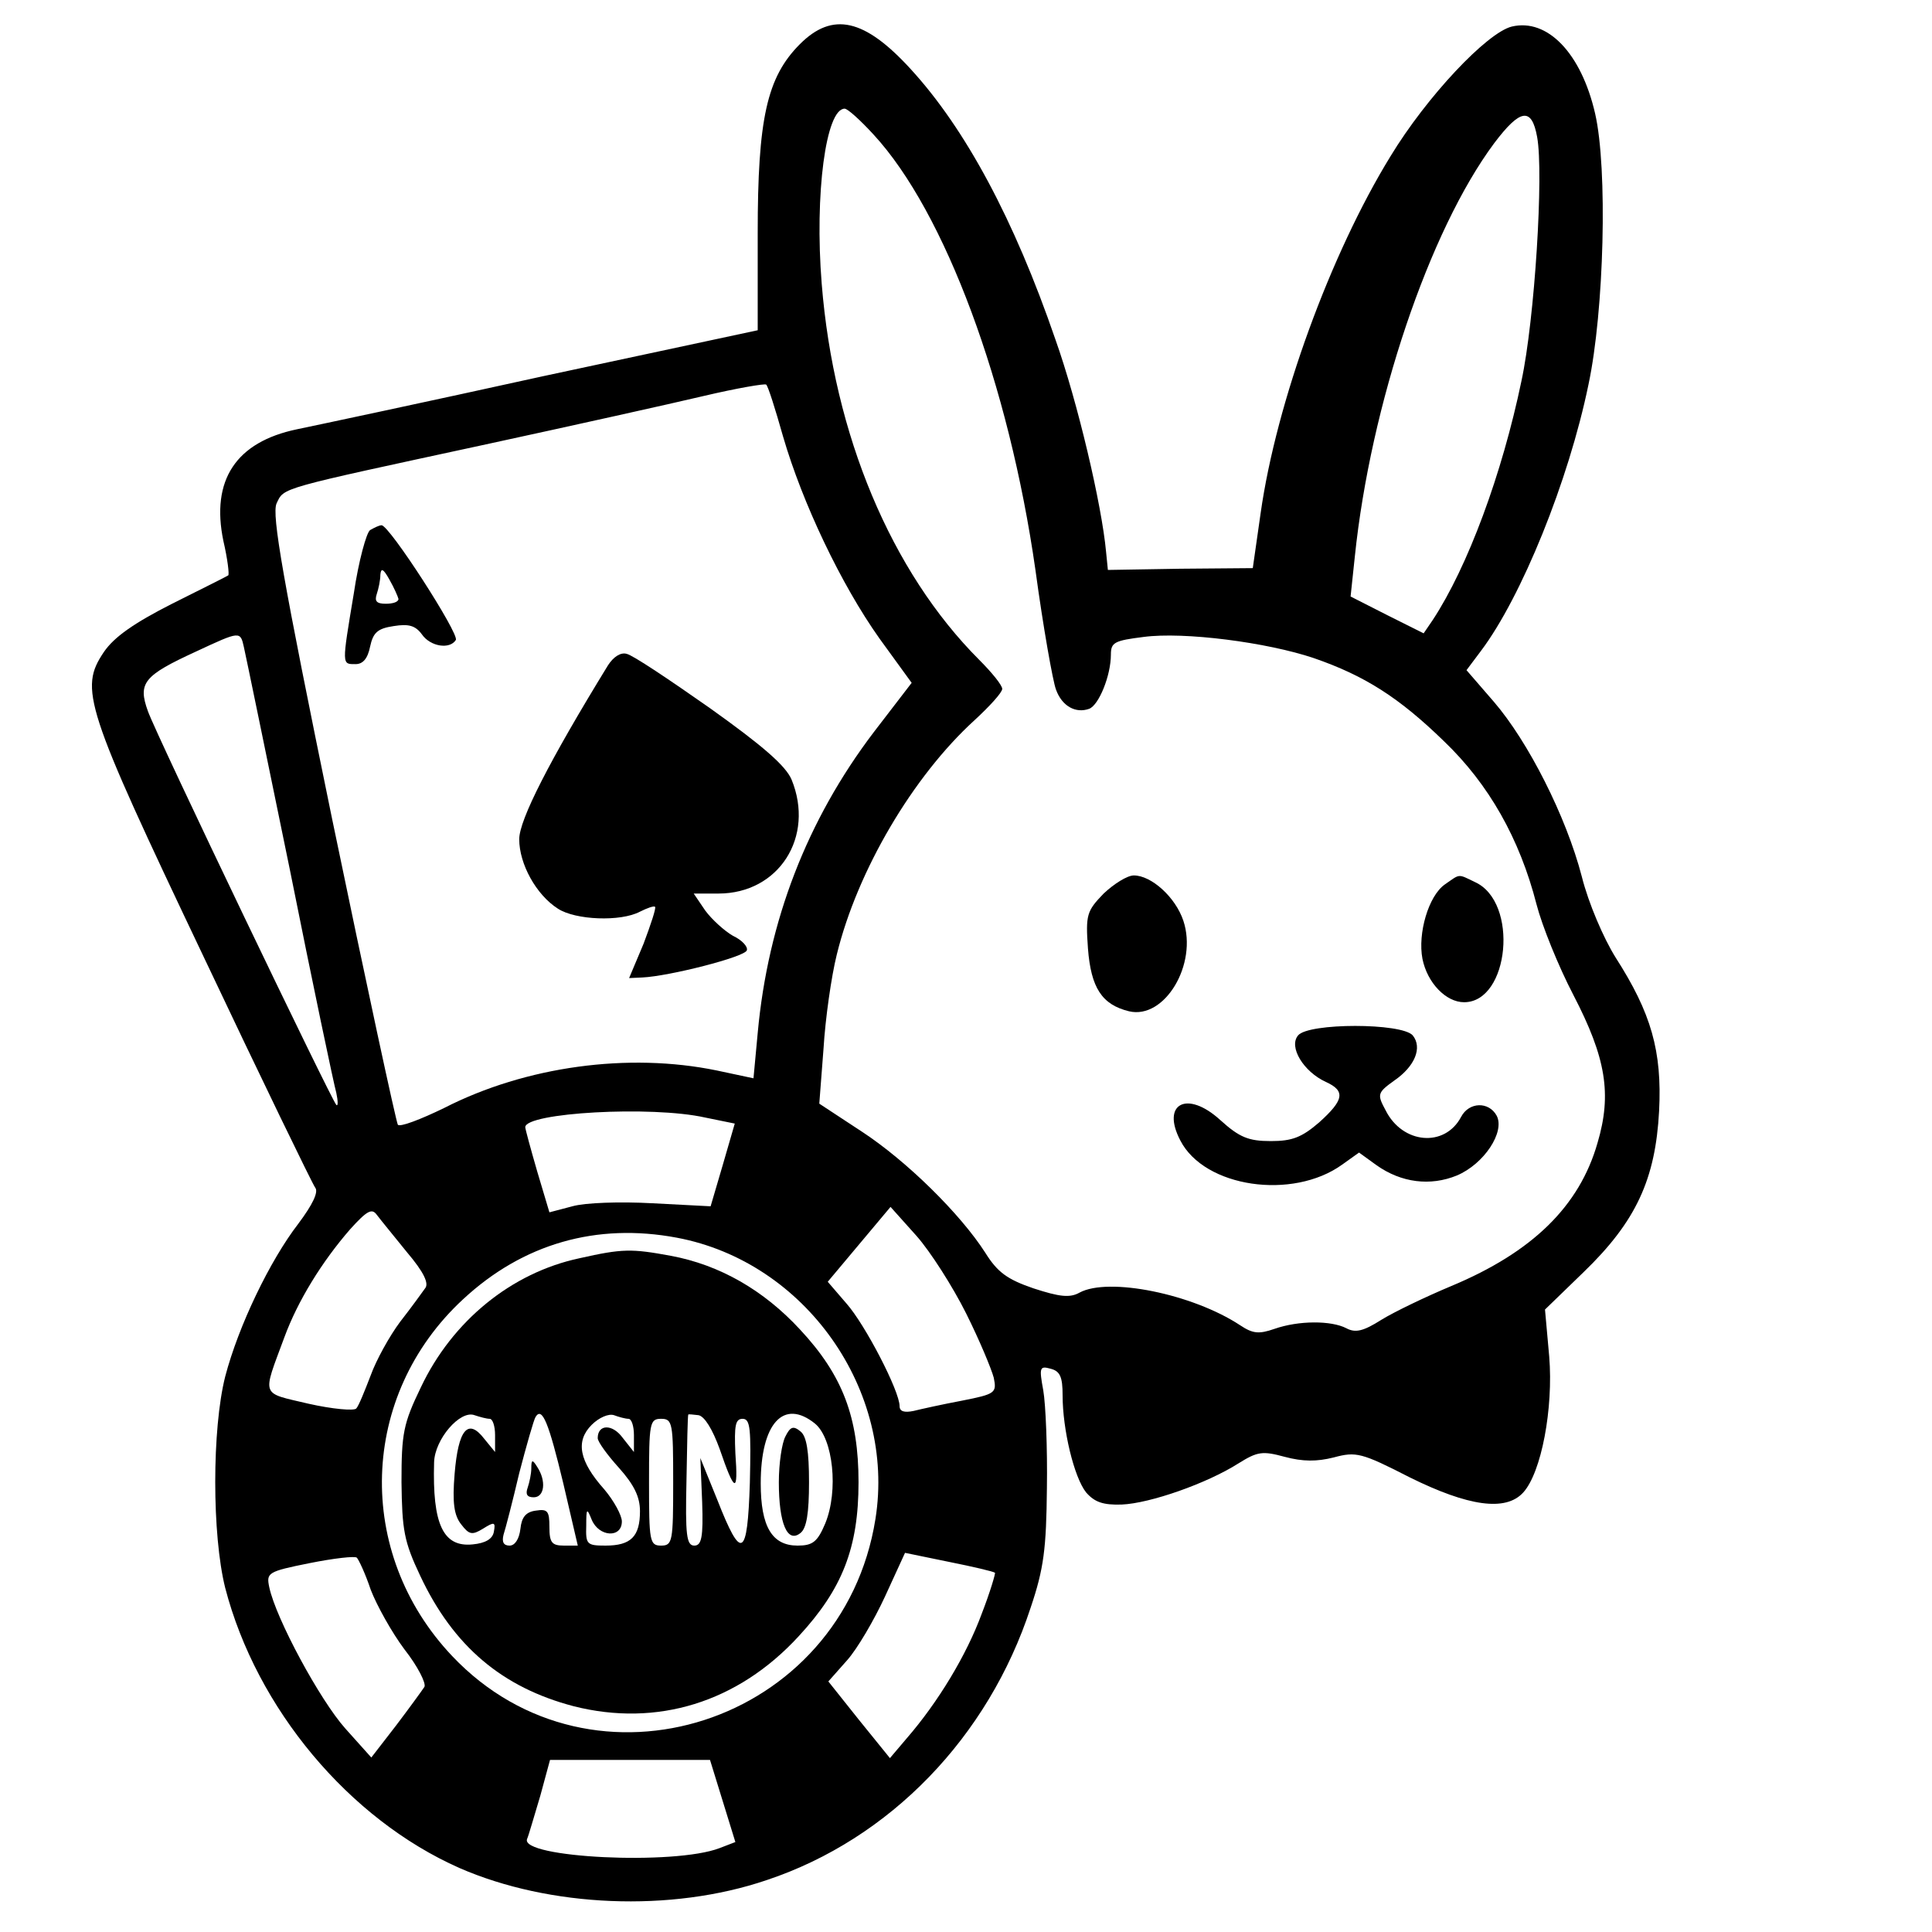
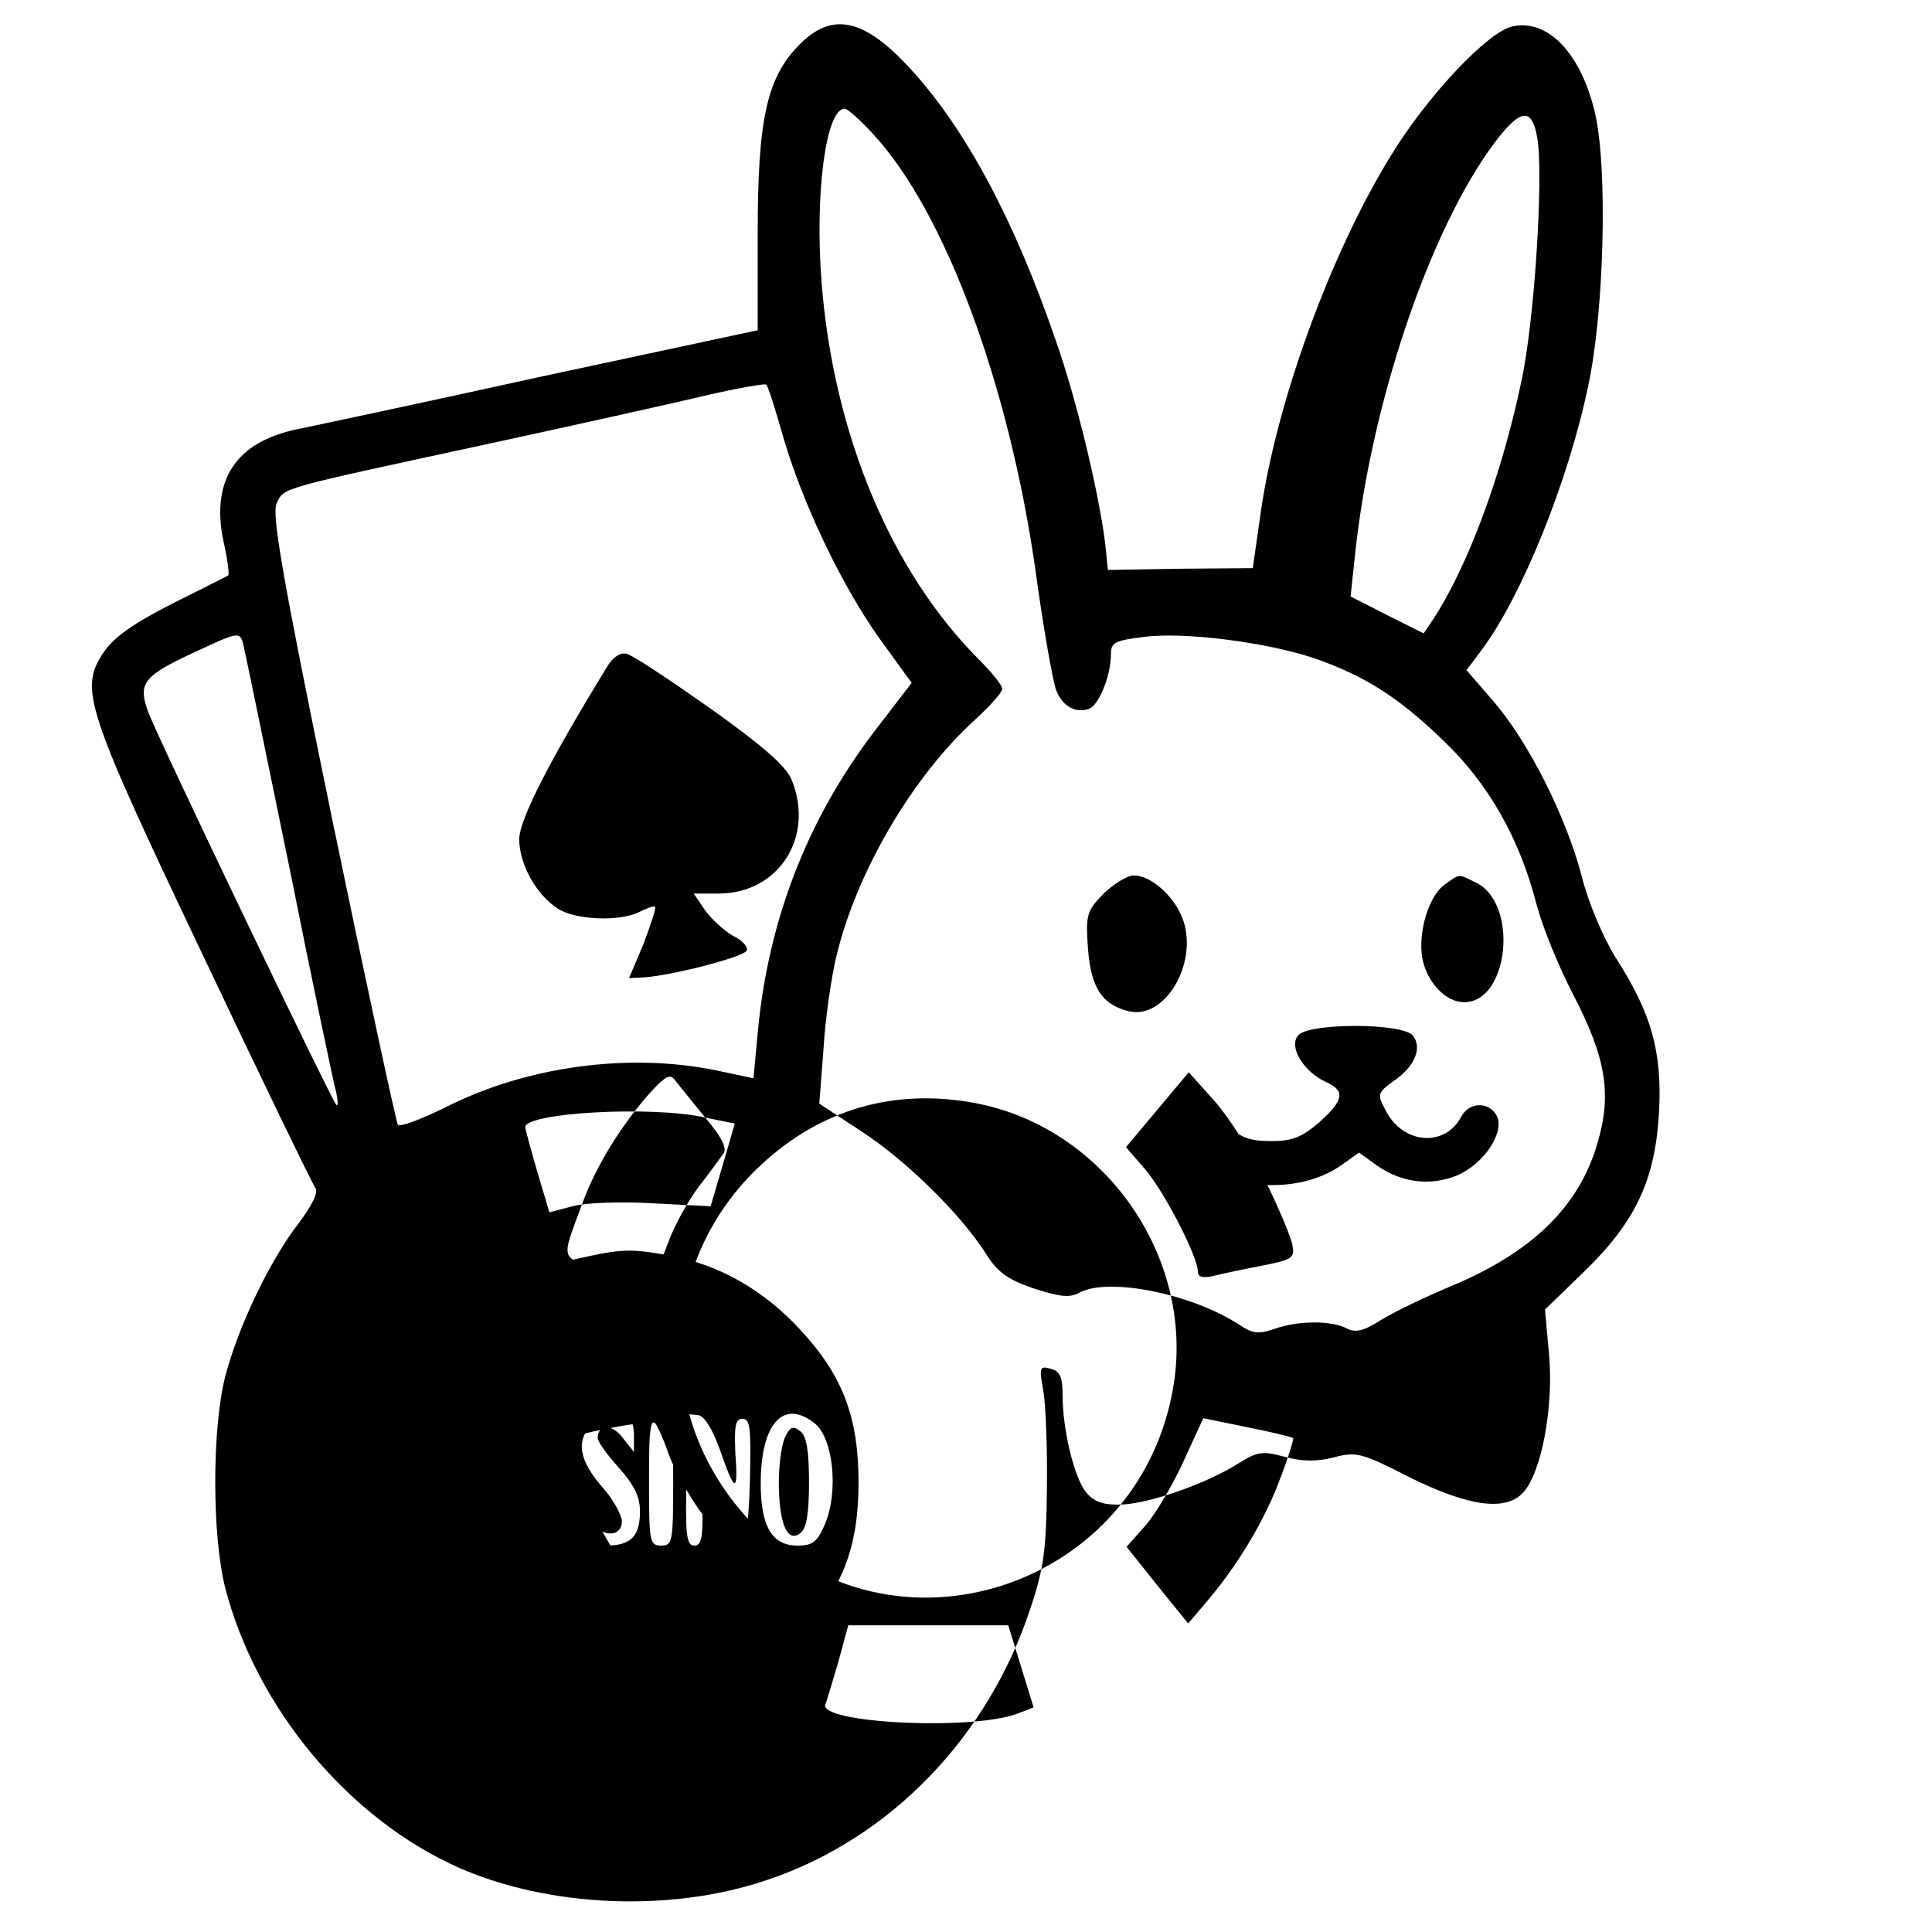
<svg xmlns="http://www.w3.org/2000/svg" version="1.0" width="320pt" height="320pt" viewBox="0 0 320 320" preserveAspectRatio="xMidYMid meet">
  <g transform="translate(0,320) scale(0.1,-0.1)" fill="#000000" stroke="none">
-     <path d="M1325 3127 c-55 -55 -70 -124 -70 -313 l0 -161 -355 -76 c-195 -43 -379 -82 -408 -88 -101 -21 -143 -84 -122 -185 7 -30 10 -56 8 -57 -1 -1 -43 -22 -93 -47 -63 -32 -96 -55 -113 -80 -41 -61 -32 -90 164 -502 97 -205 181 -378 186 -385 6 -7 -4 -28 -28 -60 -47 -61 -99 -169 -121 -253 -22 -87 -22 -262 0 -350 52 -200 205 -383 388 -464 149 -65 350 -74 509 -20 204 68 367 237 437 451 22 65 26 98 27 198 1 66 -2 139 -6 162 -7 38 -6 41 12 36 16 -4 20 -14 20 -44 0 -57 19 -136 39 -161 14 -16 28 -21 59 -20 47 2 141 35 193 68 32 20 40 21 77 11 30 -8 53 -8 81 -1 37 10 46 8 126 -33 97 -48 159 -57 188 -25 30 33 50 139 43 225 l-7 78 64 62 c87 84 119 154 125 267 5 99 -13 162 -72 254 -20 32 -45 90 -56 134 -26 100 -89 224 -146 290 l-45 52 24 32 c67 89 145 281 178 441 26 122 32 358 11 449 -23 100 -79 158 -138 144 -41 -10 -141 -116 -201 -215 -99 -161 -189 -407 -215 -591 l-13 -91 -120 -1 -120 -2 -3 30 c-7 77 -47 248 -84 352 -68 198 -149 349 -240 448 -76 83 -129 95 -183 41z m122 -150 c118 -128 224 -413 268 -721 13 -96 29 -185 34 -198 10 -28 33 -40 55 -32 16 6 36 55 36 90 0 20 6 23 54 29 67 9 205 -9 282 -35 84 -29 141 -65 216 -138 74 -71 125 -161 153 -270 9 -35 36 -102 61 -150 54 -104 64 -164 40 -245 -30 -105 -108 -181 -242 -237 -43 -18 -95 -43 -116 -56 -30 -19 -43 -22 -58 -14 -25 13 -79 13 -119 -1 -26 -9 -36 -8 -57 6 -79 52 -218 80 -266 54 -16 -9 -33 -7 -76 7 -44 15 -60 27 -80 59 -41 64 -130 152 -205 201 l-70 46 7 91 c3 50 13 120 22 156 34 139 126 295 228 388 25 23 46 46 46 52 0 6 -17 27 -38 48 -146 146 -241 373 -261 623 -12 149 7 290 38 290 5 0 26 -19 48 -43z m1099 -4 c11 -60 -4 -302 -26 -404 -32 -154 -89 -308 -147 -396 l-15 -22 -60 30 -61 31 7 66 c26 251 123 540 231 685 43 57 62 60 71 10z m-1249 -496 c32 -110 96 -245 160 -335 l53 -73 -63 -82 c-110 -145 -175 -312 -192 -498 l-7 -75 -61 13 c-146 30 -316 7 -451 -62 -39 -19 -73 -32 -77 -28 -3 5 -52 232 -109 507 -82 399 -100 503 -92 522 13 27 0 23 347 98 143 31 305 67 360 80 55 13 102 21 104 19 3 -2 15 -40 28 -86z m-893 -349 c3 -13 37 -178 76 -368 38 -190 73 -356 77 -370 3 -14 3 -23 0 -20 -8 8 -297 610 -312 652 -17 47 -7 59 80 99 73 34 73 34 79 7z m764 -779 l49 -10 -20 -69 -20 -68 -96 5 c-54 3 -112 1 -133 -5 l-38 -10 -20 67 c-11 38 -20 71 -20 74 0 24 209 36 298 16z m-494 -223 c28 -33 37 -52 30 -60 -5 -7 -23 -32 -41 -55 -18 -24 -40 -64 -49 -89 -10 -26 -20 -51 -24 -55 -4 -4 -39 -1 -79 8 -80 19 -77 10 -40 110 22 60 62 125 109 179 28 31 36 35 44 24 6 -8 29 -36 50 -62z m926 -101 c22 -44 42 -92 46 -107 5 -25 3 -27 -53 -38 -32 -6 -68 -14 -80 -17 -15 -3 -23 -1 -23 8 0 25 -57 135 -88 170 l-31 36 52 62 52 62 43 -48 c23 -26 60 -84 82 -128z m-479 125 c213 -40 363 -253 329 -466 -54 -339 -468 -473 -701 -227 -162 171 -154 432 18 591 99 92 221 127 354 102z m-507 -583 c10 -26 35 -71 56 -99 22 -28 36 -56 33 -62 -4 -6 -25 -35 -47 -64 l-41 -53 -43 48 c-42 47 -115 182 -126 234 -5 24 -3 26 67 40 40 8 75 12 78 9 3 -3 14 -26 23 -53z m1034 28 c1 -1 -8 -32 -22 -68 -25 -68 -72 -146 -124 -206 l-28 -33 -51 63 -51 64 31 35 c17 19 45 67 63 106 l33 72 73 -15 c40 -8 74 -16 76 -18z m-451 -378 l21 -68 -26 -10 c-75 -29 -331 -16 -319 15 3 7 12 39 22 72 l16 59 132 0 133 0 21 -68z" />
+     <path d="M1325 3127 c-55 -55 -70 -124 -70 -313 l0 -161 -355 -76 c-195 -43 -379 -82 -408 -88 -101 -21 -143 -84 -122 -185 7 -30 10 -56 8 -57 -1 -1 -43 -22 -93 -47 -63 -32 -96 -55 -113 -80 -41 -61 -32 -90 164 -502 97 -205 181 -378 186 -385 6 -7 -4 -28 -28 -60 -47 -61 -99 -169 -121 -253 -22 -87 -22 -262 0 -350 52 -200 205 -383 388 -464 149 -65 350 -74 509 -20 204 68 367 237 437 451 22 65 26 98 27 198 1 66 -2 139 -6 162 -7 38 -6 41 12 36 16 -4 20 -14 20 -44 0 -57 19 -136 39 -161 14 -16 28 -21 59 -20 47 2 141 35 193 68 32 20 40 21 77 11 30 -8 53 -8 81 -1 37 10 46 8 126 -33 97 -48 159 -57 188 -25 30 33 50 139 43 225 l-7 78 64 62 c87 84 119 154 125 267 5 99 -13 162 -72 254 -20 32 -45 90 -56 134 -26 100 -89 224 -146 290 l-45 52 24 32 c67 89 145 281 178 441 26 122 32 358 11 449 -23 100 -79 158 -138 144 -41 -10 -141 -116 -201 -215 -99 -161 -189 -407 -215 -591 l-13 -91 -120 -1 -120 -2 -3 30 c-7 77 -47 248 -84 352 -68 198 -149 349 -240 448 -76 83 -129 95 -183 41z m122 -150 c118 -128 224 -413 268 -721 13 -96 29 -185 34 -198 10 -28 33 -40 55 -32 16 6 36 55 36 90 0 20 6 23 54 29 67 9 205 -9 282 -35 84 -29 141 -65 216 -138 74 -71 125 -161 153 -270 9 -35 36 -102 61 -150 54 -104 64 -164 40 -245 -30 -105 -108 -181 -242 -237 -43 -18 -95 -43 -116 -56 -30 -19 -43 -22 -58 -14 -25 13 -79 13 -119 -1 -26 -9 -36 -8 -57 6 -79 52 -218 80 -266 54 -16 -9 -33 -7 -76 7 -44 15 -60 27 -80 59 -41 64 -130 152 -205 201 l-70 46 7 91 c3 50 13 120 22 156 34 139 126 295 228 388 25 23 46 46 46 52 0 6 -17 27 -38 48 -146 146 -241 373 -261 623 -12 149 7 290 38 290 5 0 26 -19 48 -43z m1099 -4 c11 -60 -4 -302 -26 -404 -32 -154 -89 -308 -147 -396 l-15 -22 -60 30 -61 31 7 66 c26 251 123 540 231 685 43 57 62 60 71 10z m-1249 -496 c32 -110 96 -245 160 -335 l53 -73 -63 -82 c-110 -145 -175 -312 -192 -498 l-7 -75 -61 13 c-146 30 -316 7 -451 -62 -39 -19 -73 -32 -77 -28 -3 5 -52 232 -109 507 -82 399 -100 503 -92 522 13 27 0 23 347 98 143 31 305 67 360 80 55 13 102 21 104 19 3 -2 15 -40 28 -86z m-893 -349 c3 -13 37 -178 76 -368 38 -190 73 -356 77 -370 3 -14 3 -23 0 -20 -8 8 -297 610 -312 652 -17 47 -7 59 80 99 73 34 73 34 79 7z m764 -779 l49 -10 -20 -69 -20 -68 -96 5 c-54 3 -112 1 -133 -5 l-38 -10 -20 67 c-11 38 -20 71 -20 74 0 24 209 36 298 16z c28 -33 37 -52 30 -60 -5 -7 -23 -32 -41 -55 -18 -24 -40 -64 -49 -89 -10 -26 -20 -51 -24 -55 -4 -4 -39 -1 -79 8 -80 19 -77 10 -40 110 22 60 62 125 109 179 28 31 36 35 44 24 6 -8 29 -36 50 -62z m926 -101 c22 -44 42 -92 46 -107 5 -25 3 -27 -53 -38 -32 -6 -68 -14 -80 -17 -15 -3 -23 -1 -23 8 0 25 -57 135 -88 170 l-31 36 52 62 52 62 43 -48 c23 -26 60 -84 82 -128z m-479 125 c213 -40 363 -253 329 -466 -54 -339 -468 -473 -701 -227 -162 171 -154 432 18 591 99 92 221 127 354 102z m-507 -583 c10 -26 35 -71 56 -99 22 -28 36 -56 33 -62 -4 -6 -25 -35 -47 -64 l-41 -53 -43 48 c-42 47 -115 182 -126 234 -5 24 -3 26 67 40 40 8 75 12 78 9 3 -3 14 -26 23 -53z m1034 28 c1 -1 -8 -32 -22 -68 -25 -68 -72 -146 -124 -206 l-28 -33 -51 63 -51 64 31 35 c17 19 45 67 63 106 l33 72 73 -15 c40 -8 74 -16 76 -18z m-451 -378 l21 -68 -26 -10 c-75 -29 -331 -16 -319 15 3 7 12 39 22 72 l16 59 132 0 133 0 21 -68z" />
    <path d="M1828 1720 c-28 -29 -30 -35 -26 -91 5 -65 23 -93 68 -104 59 -14 114 78 90 150 -13 39 -53 75 -82 75 -11 0 -33 -14 -50 -30z" />
    <path d="M2393 1735 c-27 -19 -45 -81 -37 -123 8 -40 39 -72 69 -72 75 0 91 166 18 199 -29 14 -24 14 -50 -4z" />
    <path d="M2150 1485 c-16 -19 9 -60 46 -77 33 -15 30 -30 -11 -67 -29 -25 -45 -31 -80 -31 -37 0 -52 6 -84 35 -55 50 -98 27 -66 -34 40 -78 186 -99 268 -40 l28 20 29 -21 c41 -29 89 -35 133 -17 45 19 80 72 66 99 -13 24 -46 23 -59 -2 -27 -51 -97 -45 -125 11 -14 26 -14 29 14 49 35 24 47 55 31 75 -18 21 -173 21 -190 0z" />
-     <path d="M613 2322 c-6 -4 -19 -51 -27 -105 -20 -120 -20 -117 3 -117 12 0 20 9 24 29 5 23 12 30 39 34 25 4 36 1 47 -14 14 -20 46 -25 56 -9 6 10 -110 190 -123 190 -4 0 -12 -4 -19 -8z m47 -114 c0 -5 -9 -8 -21 -8 -15 0 -19 4 -15 16 3 9 6 23 6 32 1 12 5 10 15 -8 8 -14 14 -28 15 -32z" />
    <path d="M1007 2098 c-97 -158 -147 -256 -147 -288 0 -41 28 -92 64 -115 29 -19 104 -22 136 -5 12 6 23 10 25 8 2 -2 -7 -29 -19 -61 l-24 -57 22 1 c44 2 170 34 173 45 2 6 -8 17 -23 24 -14 8 -35 27 -46 42 l-19 28 41 0 c100 0 160 94 121 189 -10 23 -48 56 -135 118 -67 47 -128 88 -138 90 -10 3 -22 -5 -31 -19z" />
    <path d="M960 1116 c-113 -24 -211 -104 -263 -214 -29 -60 -32 -76 -32 -157 1 -79 4 -98 31 -155 55 -117 136 -185 254 -216 138 -35 272 6 373 116 72 78 99 146 99 255 0 107 -26 177 -97 253 -60 65 -133 107 -214 122 -65 12 -80 12 -151 -4z m-149 -266 c5 0 9 -12 9 -27 l0 -28 -18 22 c-27 35 -43 15 -49 -58 -4 -48 -1 -69 11 -84 13 -17 18 -18 36 -7 19 12 21 11 18 -5 -2 -12 -14 -19 -35 -21 -49 -5 -67 33 -64 136 1 38 43 87 67 78 9 -3 20 -6 25 -6z m122 -107 l24 -103 -23 0 c-20 0 -24 5 -24 31 0 26 -3 30 -22 27 -17 -2 -24 -11 -26 -30 -2 -17 -9 -28 -18 -28 -10 0 -13 6 -10 18 3 9 15 55 26 102 12 46 24 88 27 93 11 18 22 -10 46 -110z m108 107 c5 0 9 -12 9 -27 l0 -28 -19 24 c-17 23 -41 22 -41 -1 0 -6 16 -28 35 -49 25 -28 35 -48 35 -72 0 -42 -15 -57 -57 -57 -31 0 -33 2 -32 33 0 29 1 30 9 10 12 -29 50 -31 50 -3 0 10 -13 34 -29 53 -42 47 -48 80 -21 107 12 12 28 19 37 16 8 -3 19 -6 24 -6z m151 -50 c25 -73 31 -75 26 -7 -2 46 0 57 12 57 13 0 14 -17 12 -106 -4 -125 -14 -130 -54 -28 l-28 69 3 -73 c2 -58 -1 -72 -13 -72 -13 0 -15 18 -13 107 1 60 2 109 3 110 0 1 8 0 17 -1 10 -2 23 -23 35 -56z m158 42 c30 -25 39 -111 17 -165 -13 -31 -21 -37 -46 -37 -42 0 -61 31 -61 103 0 100 38 141 90 99z m-235 -97 c0 -98 -1 -105 -20 -105 -19 0 -20 7 -20 105 0 98 1 105 20 105 19 0 20 -7 20 -105z" />
    <path d="M880 768 c0 -9 -3 -23 -6 -32 -4 -11 -1 -16 10 -16 18 0 21 27 6 50 -8 13 -10 13 -10 -2z" />
    <path d="M1301 821 c-6 -11 -11 -45 -11 -76 0 -68 14 -102 36 -84 10 8 14 33 14 84 0 51 -4 76 -14 84 -12 10 -17 8 -25 -8z" />
  </g>
</svg>